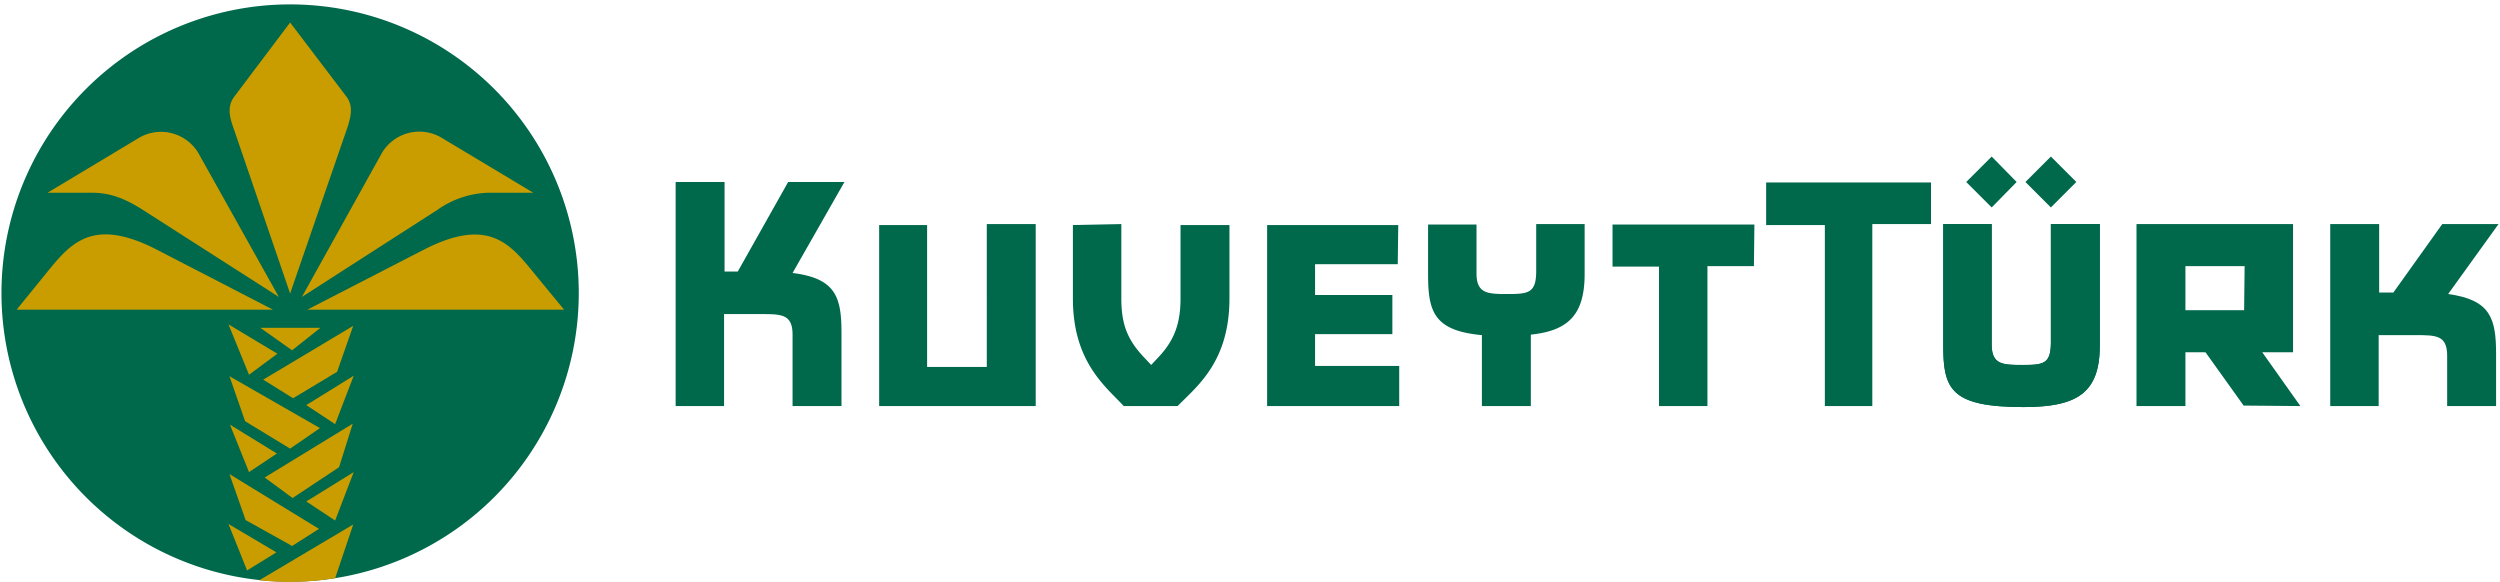
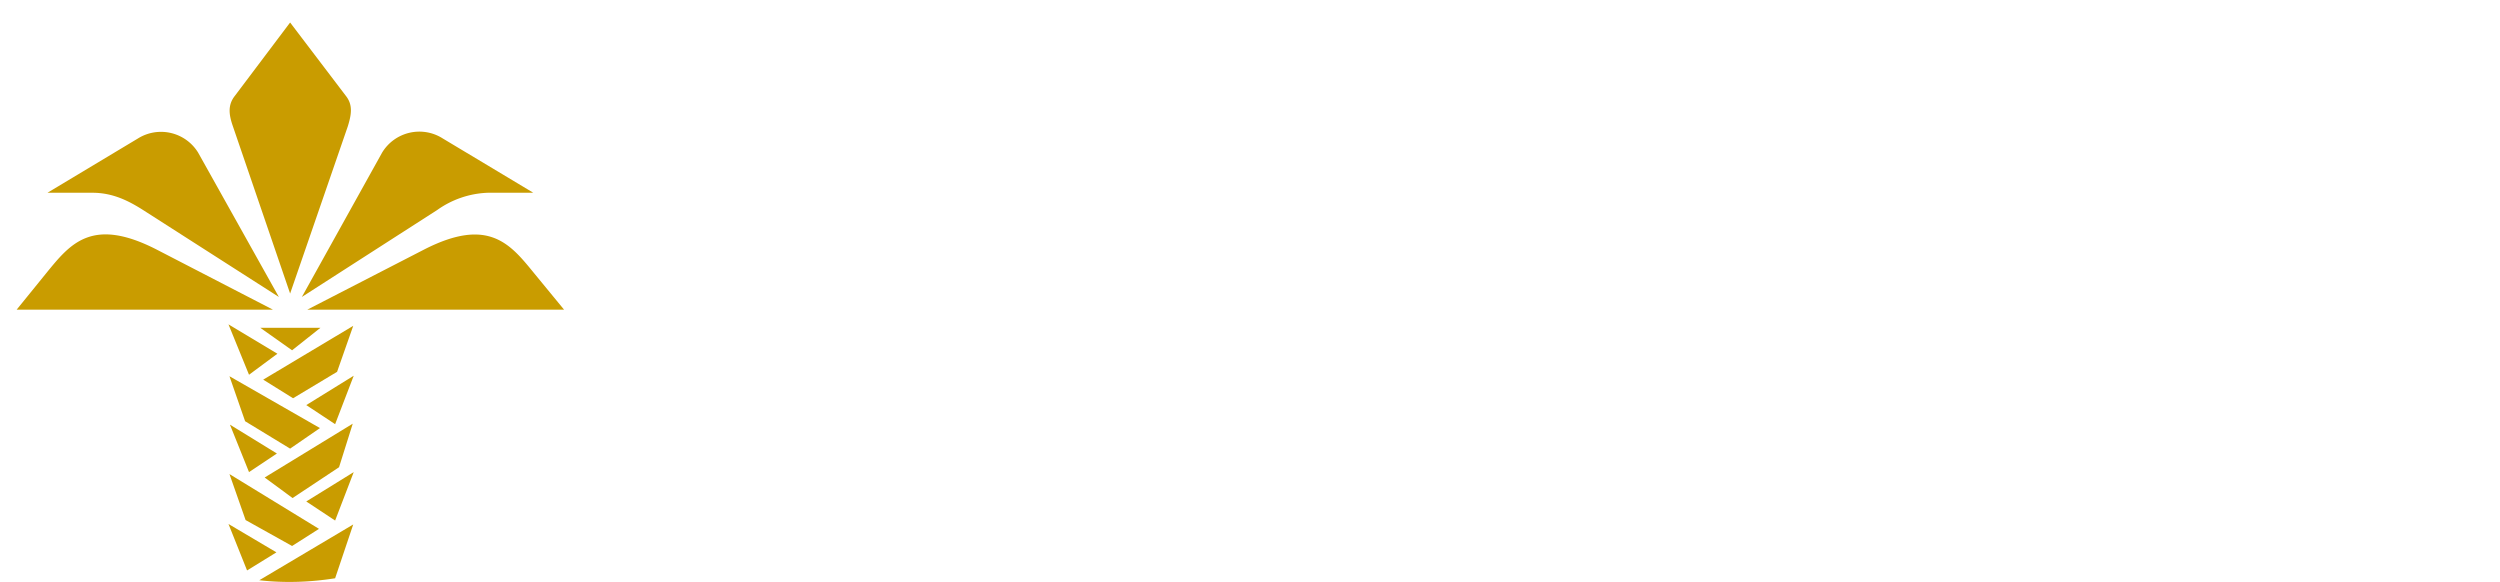
<svg xmlns="http://www.w3.org/2000/svg" fill="none" viewBox="0 0 511 119">
-   <path fill="#00684B" d="M.3 59.9a59 59 0 1 1 118 0 59 59 0 0 1-118 0Zm228.9-14.1V61c0 5.2 1.2 8.4 4.6 12l1.5 1.6 1.5-1.6c3.3-3.5 4.5-7 4.5-12V46h10v15c0 13-6.7 18-10.6 22h-11c-3.7-4-10.4-9-10.4-22V46l9.9-.2Zm-91.1-8.6h10v18.3h2.7l10.3-18.3h11.5L162 55.8c8.9 1.1 10 5 10 12.3V83h-10V68.4c0-4.2-2.3-4.2-6.5-4.2H148V83h-9.9V37.2Zm220.4 17.2H349V83h-9.9V54.5h-9.5v-8.6h29l-.1 8.5Zm-156.8-8.6h10V83h-32V46h9.8v29h12.2V45.8Zm84 8.2h-16.9v6.3h15.8v8h-15.8v6.5H286V83h-27V46h26.8l-.1 8Zm28.3 1.3v-9.5h9.9V56c0 8.4-3.4 11.6-11 12.4V83h-10V68.5c-9.8-.9-11-4.8-11-12.4V45.9h9.9v10c0 4.2 2.4 4.2 6.5 4.2 4.2 0 5.7-.3 5.7-4.7M419.2 70V45.8h10v24.8c0 9.8-4.7 12.6-15.6 12.6-14.9 0-16.4-3.7-16.4-12.6V45.8h9.9v24.6c0 4.2 2.3 4.2 6.5 4.2s5.6-.3 5.6-4.7" />
-   <path fill="#00684B" d="M419.2 70V45.8h10v24.8c0 9.8-4.7 12.6-15.6 12.6-14.9 0-16.4-3.7-16.4-12.6V45.8h9.9v24.6c0 4.2 2.3 4.2 6.5 4.2s5.6-.3 5.6-4.7m57.1-24.1h10v14h2.9l10-14h11.5l-10.3 14.3c8.7 1.2 9.8 5 9.8 12.3V83h-10V72.7c0-4.2-2.3-4.2-6.5-4.2h-7.5V83h-9.9V45.8Zm-17.5 8.6h-12.1v9h12l.1-9Zm-.2 28.5L450.8 72h-4.1v11h-10V45.8h32V72h-6.3l7.8 11-11.6-.1Zm-63.9-37.1h-12V83H373V46h-12v-8.7h33.7v8.5Zm19.3-8.6 5.2-5.2 5.2 5.2-5.2 5.2-5.2-5.2Zm-12.1 0 5.2-5.2 5.1 5.2-5.1 5.2-5.2-5.2Z" />
  <path fill="#C99C00" d="m56.5 112.9-6 3.7-3.8-9.5 9.8 5.8ZM47 86.8l9.6 5.9-5.7 3.8-3.9-9.7Zm-.3-20.5 10 6-5.8 4.3-4.2-10.3Zm15.9 16.5 9.7-6-3.8 9.9-5.9-3.9ZM46.9 96.9l18.3 11.2-5.5 3.5-9.5-5.3-3.3-9.4Zm7.2.7 18-11-2.8 8.9-9.5 6.3-5.7-4.2Zm-7.2-20.7 18.5 10.6-6.1 4.2-9.2-5.6-3.2-9.2Zm6.9.7 18.4-11-3.3 9.4-9 5.4-6.1-3.8ZM53.2 67h12.3l-5.8 4.6-6.5-4.6Zm9.4 35.5 9.7-6-3.8 9.9-5.9-3.9ZM59.3 60 47.6 25.8c-.8-2.3-1.1-4.3.4-6.2l11.3-15 11.4 15c1.5 1.9 1.1 3.9.4 6.2L59.3 60Zm56 3.3H62.8L86.7 51c13.3-6.8 17.7-1 22.6 5l6 7.3Zm-53.6-2.6 16.4-29.5a8.9 8.9 0 0 1 12.4-2.9L109 39.4h-9.3a19 19 0 0 0-10.3 3.5L61.7 60.7ZM3.4 63.3l6-7.4c4.9-6 9.3-11.7 22.6-4.9l23.8 12.3H3.4ZM57 60.7 29.2 42.9c-3-1.9-6.2-3.5-10.3-3.5H9.7l18.5-11.1a8.9 8.9 0 0 1 12.3 2.9L57 60.7Zm-4 57.9 19.2-11.4-3.7 11c-5.1.8-10.3 1-15.5.4Z" />
</svg>